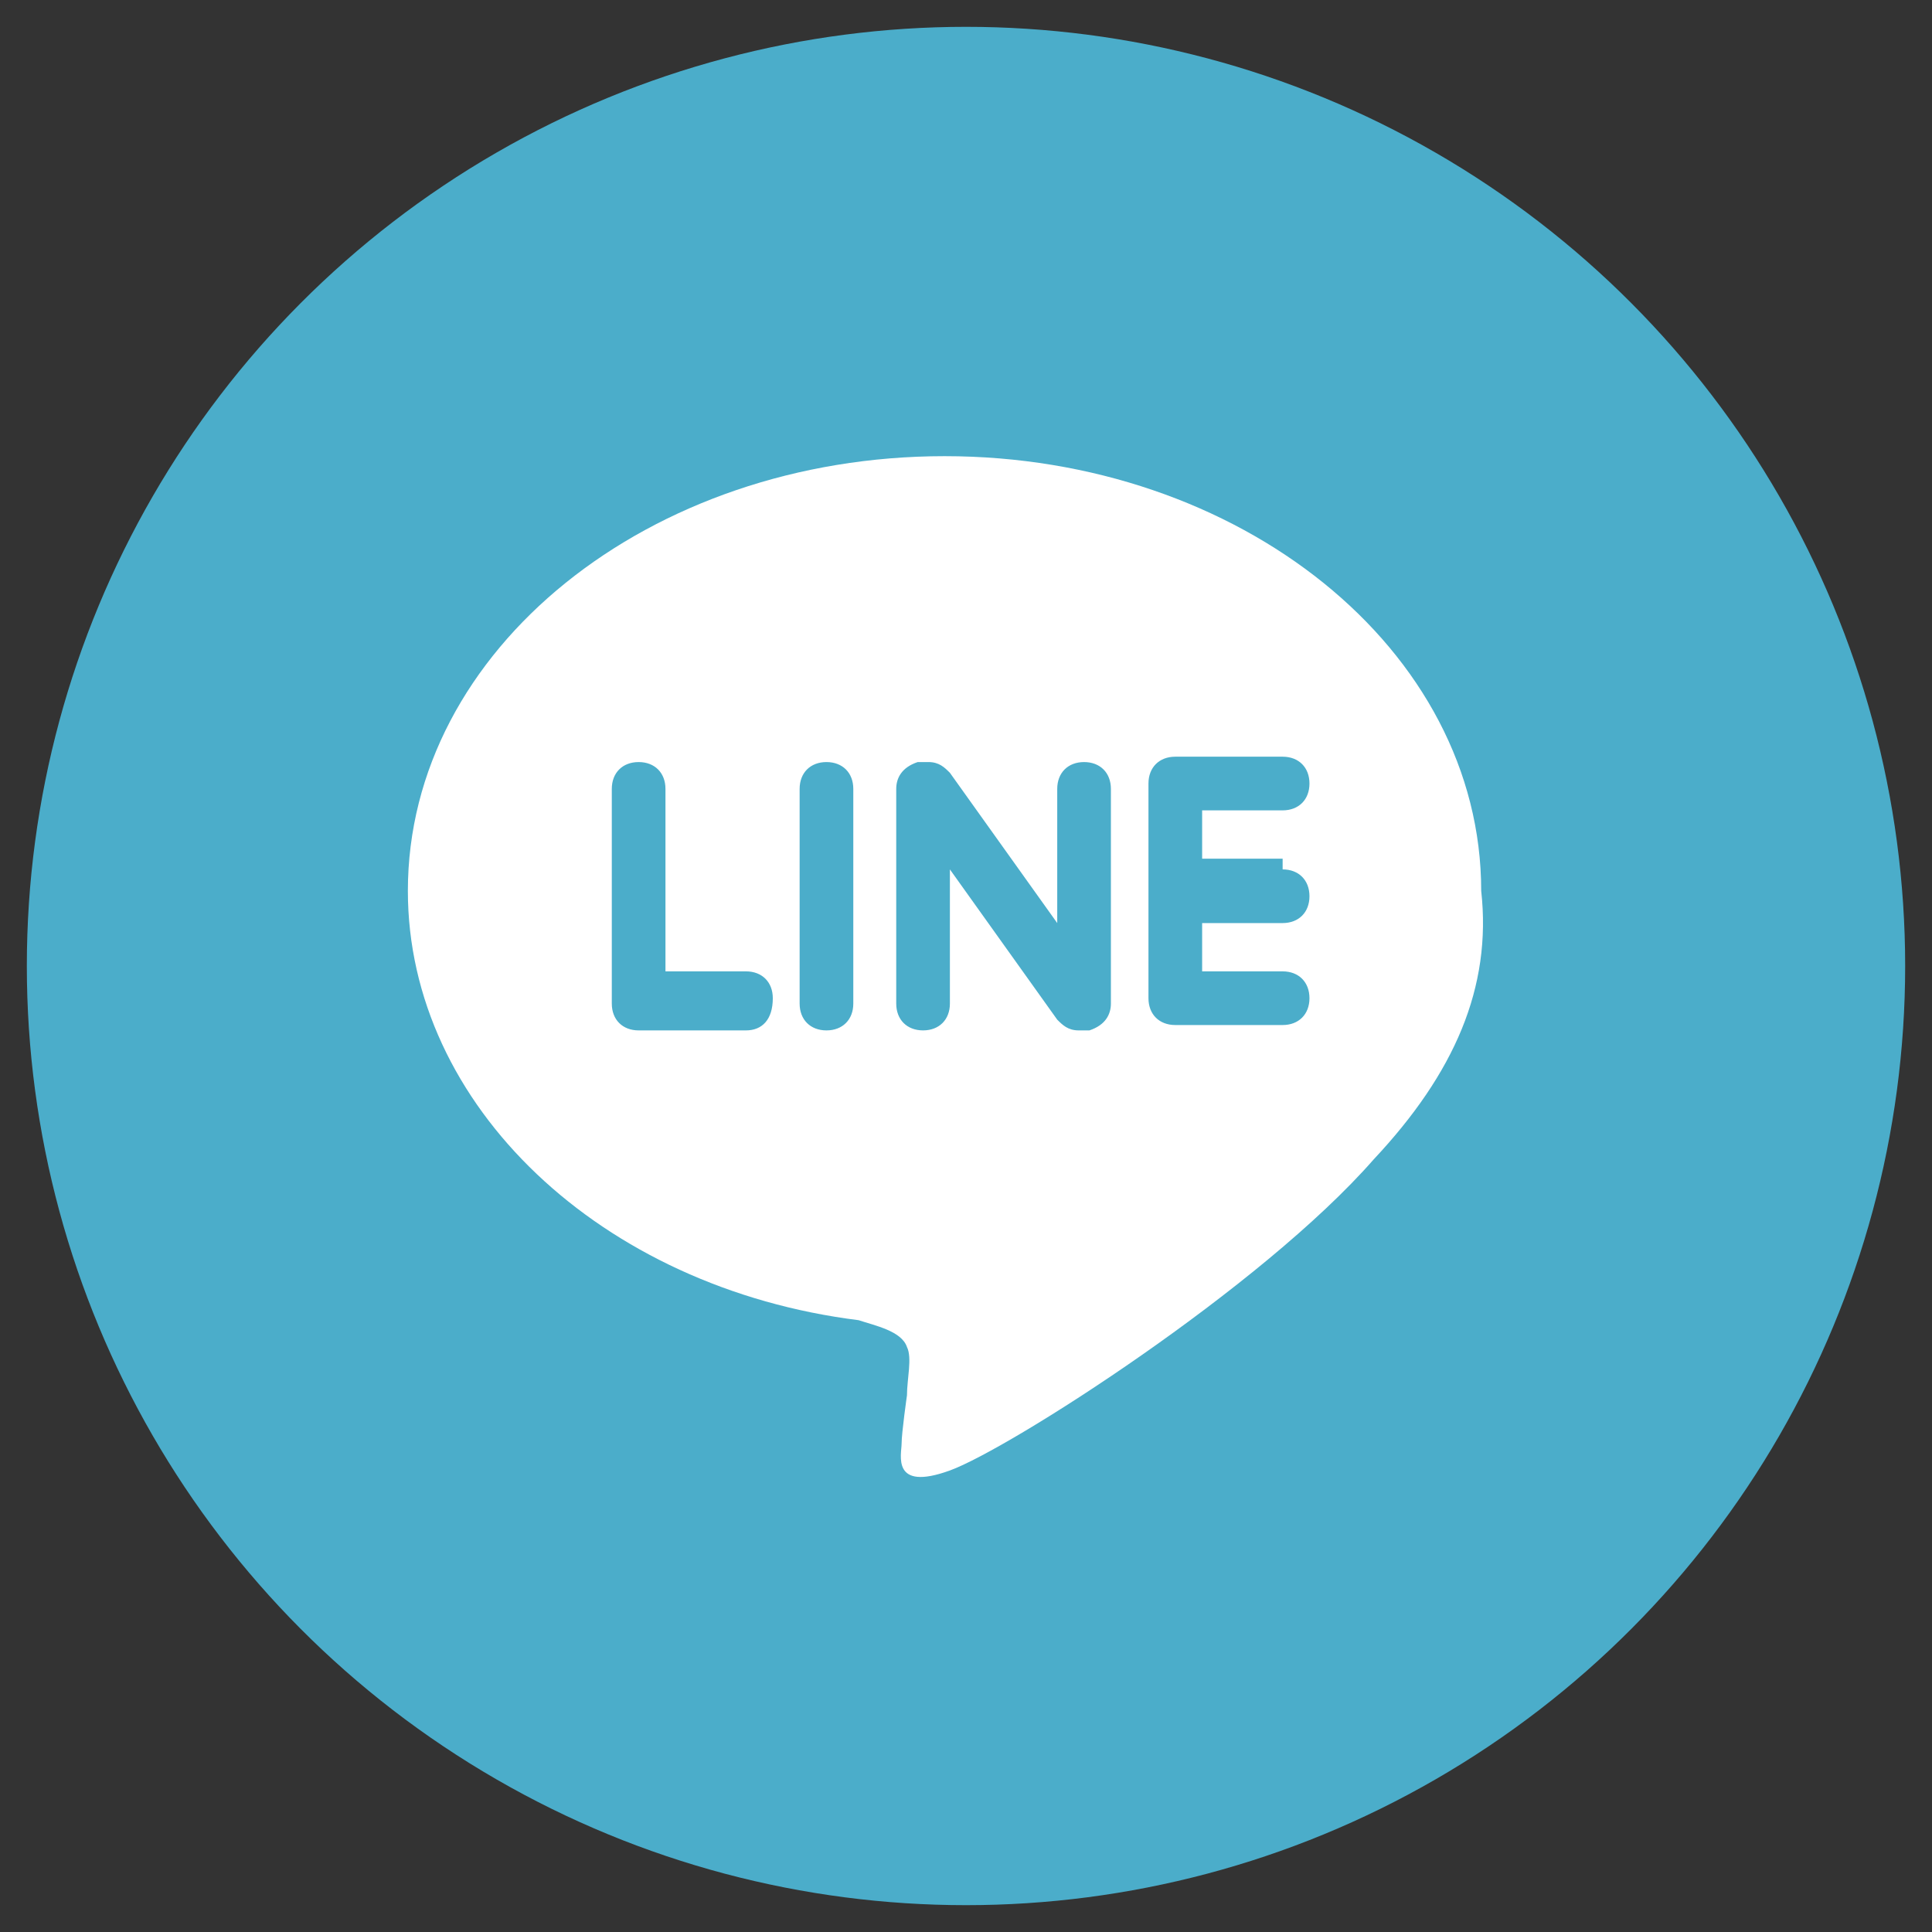
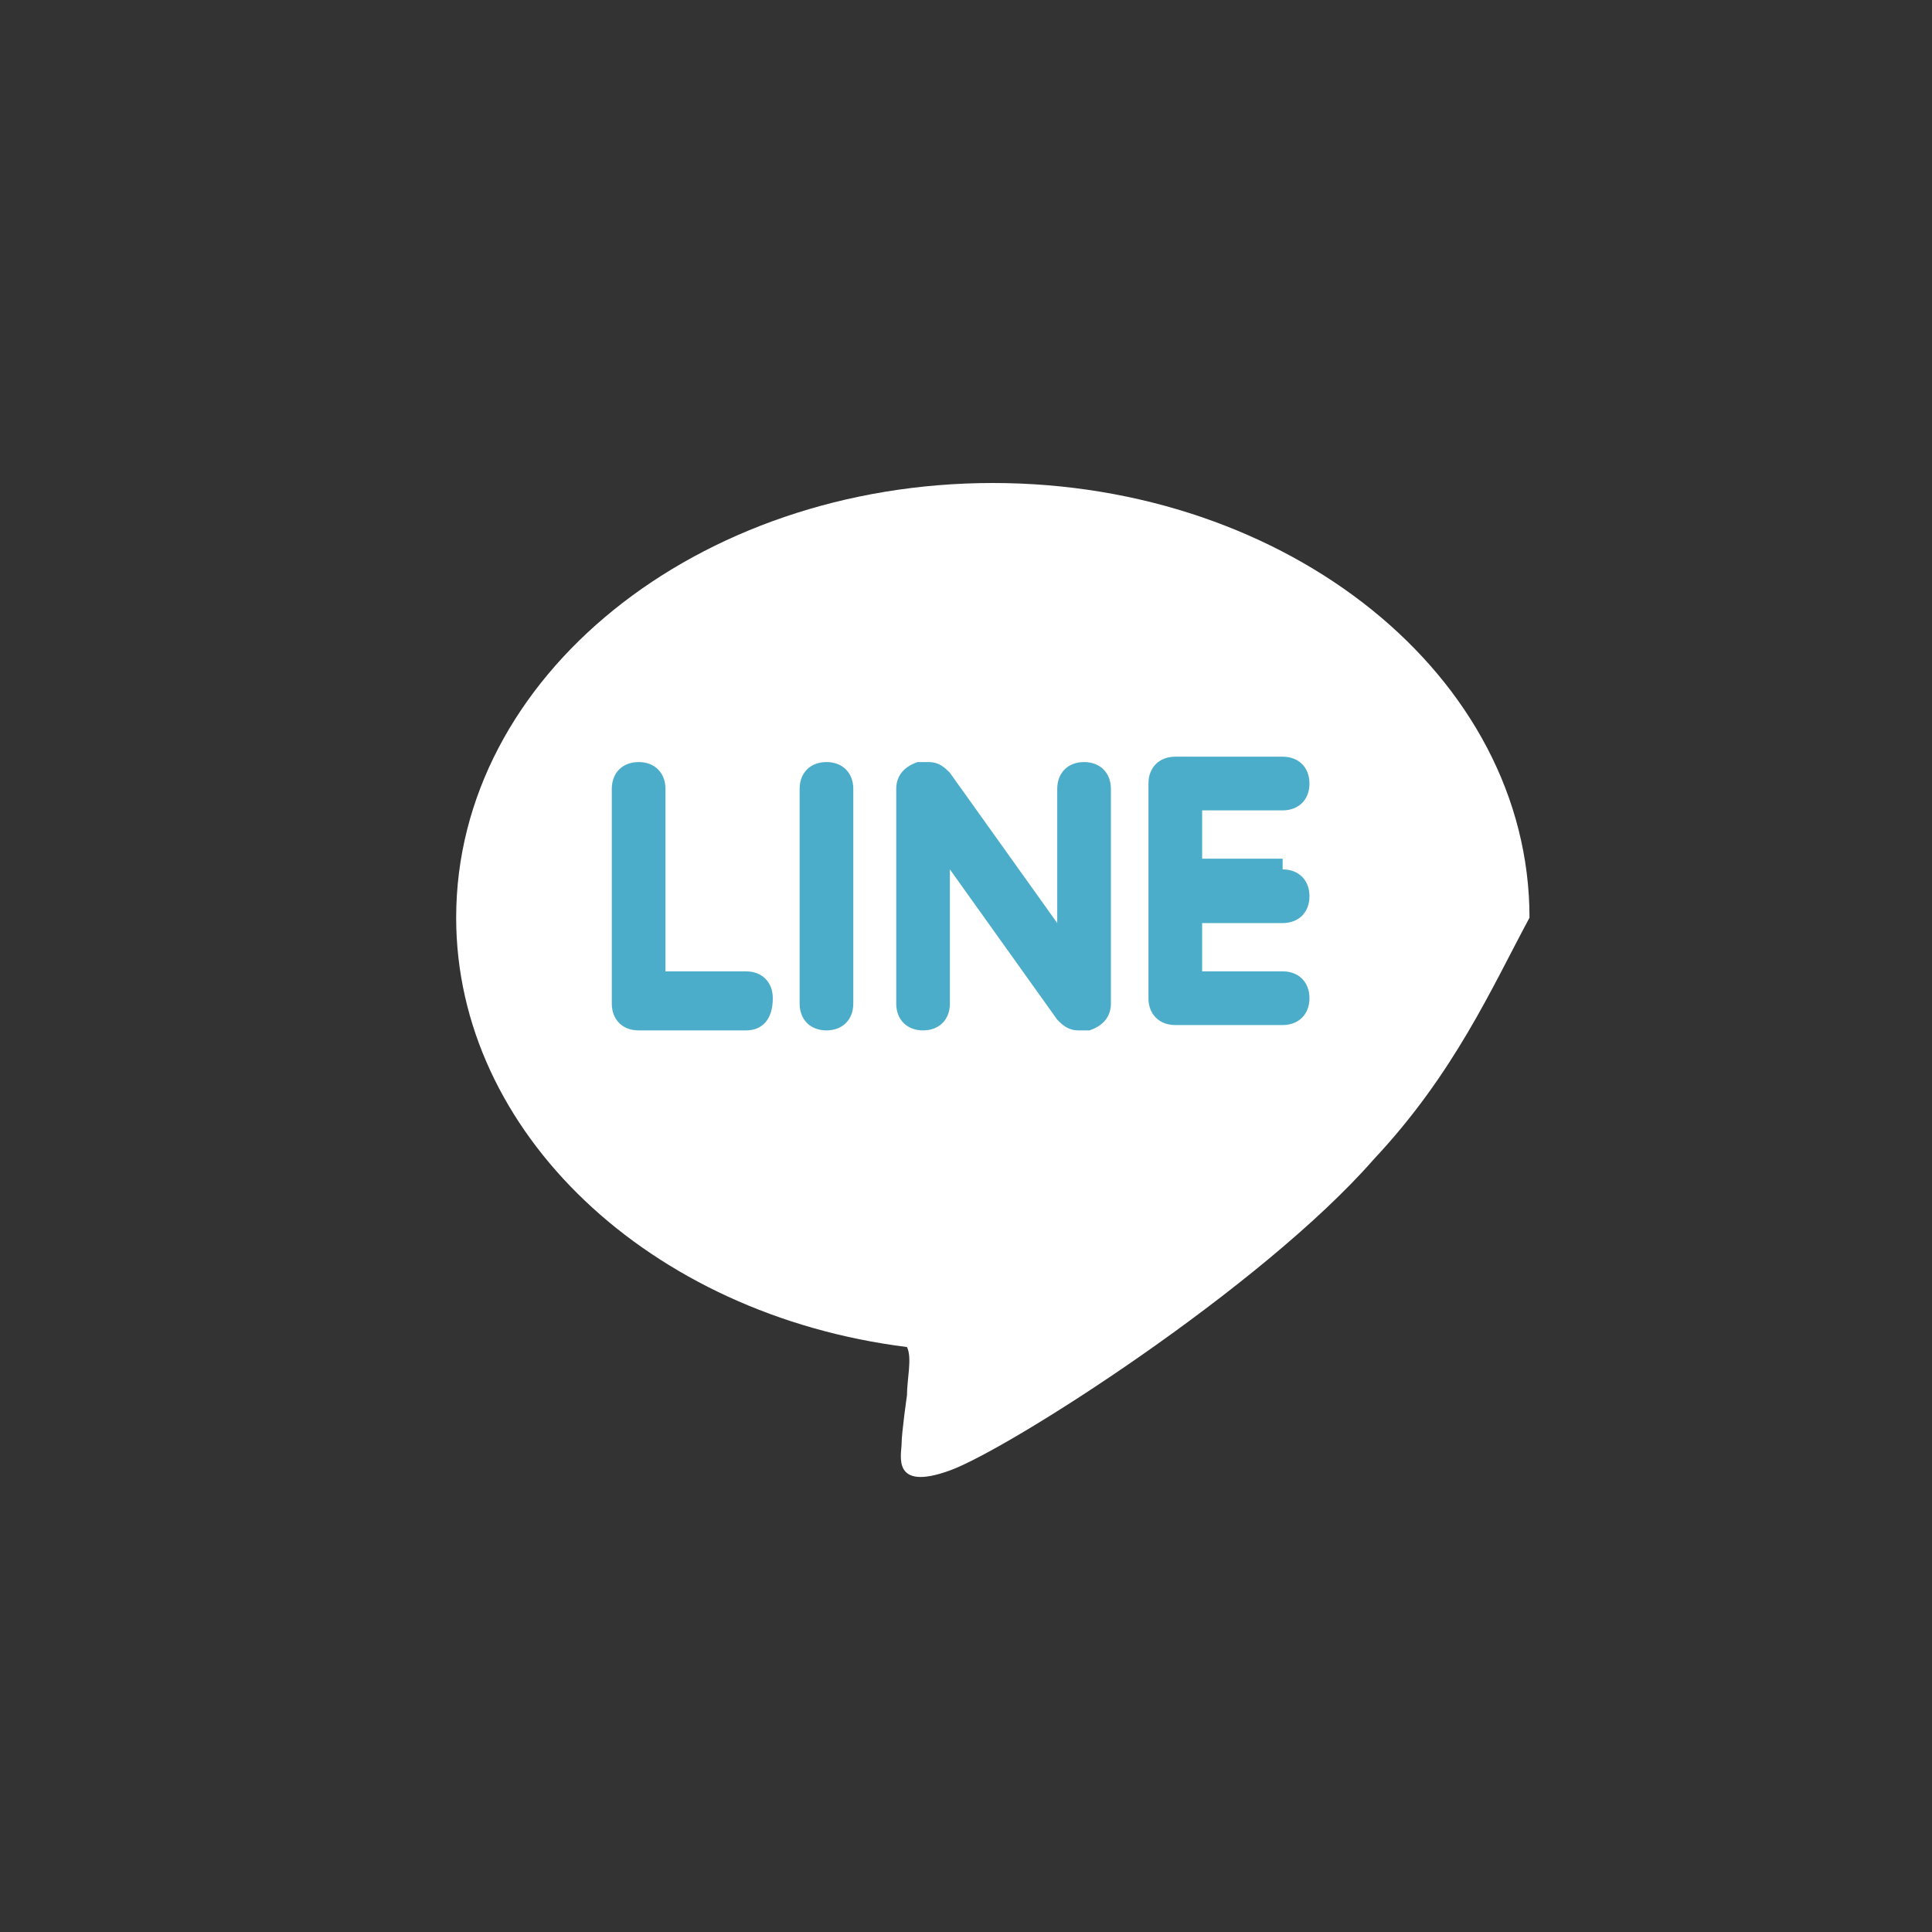
<svg xmlns="http://www.w3.org/2000/svg" version="1.1" id="レイヤー_1" x="0px" y="0px" viewBox="0 0 36 36" style="enable-background:new 0 0 36 36;" xml:space="preserve">
  <rect x="0" y="0" width="36" height="36" fill="#333333" stroke="none" />
  <style type="text/css">
	.st0{fill:#4BADCA;}
	.st1{fill:#FFFFFF;}
</style>
  <g>
-     <circle class="st0" cx="18" cy="18" r="17.5" />
    <g>
-       <path class="st1" d="M25.6,21.6L25.6,21.6c-2.1,2.4-6.8,5.4-7.9,5.8c-1.1,0.4-0.9-0.3-0.9-0.5c0-0.2,0.1-0.9,0.1-0.9    c0-0.3,0.1-0.7,0-0.9c-0.1-0.3-0.6-0.4-0.9-0.5c-4.8-0.6-8.4-4-8.4-8c0-4.5,4.5-8.1,10-8.1c5.5,0,10,3.6,10,8.1    C27.8,18.4,27.1,20,25.6,21.6z" />
+       <path class="st1" d="M25.6,21.6L25.6,21.6c-2.1,2.4-6.8,5.4-7.9,5.8c-1.1,0.4-0.9-0.3-0.9-0.5c0-0.2,0.1-0.9,0.1-0.9    c0-0.3,0.1-0.7,0-0.9c-4.8-0.6-8.4-4-8.4-8c0-4.5,4.5-8.1,10-8.1c5.5,0,10,3.6,10,8.1    C27.8,18.4,27.1,20,25.6,21.6z" />
      <path class="st0" d="M13.9,19.2h-2c-0.3,0-0.5-0.2-0.5-0.5v-4c0-0.3,0.2-0.5,0.5-0.5c0.3,0,0.5,0.2,0.5,0.5v3.4h1.5    c0.3,0,0.5,0.2,0.5,0.5C14.4,19,14.2,19.2,13.9,19.2z M15.9,18.7c0,0.3-0.2,0.5-0.5,0.5c-0.3,0-0.5-0.2-0.5-0.5v-4    c0-0.3,0.2-0.5,0.5-0.5c0.3,0,0.5,0.2,0.5,0.5V18.7z M20.7,18.7c0,0.2-0.1,0.4-0.4,0.5c-0.1,0-0.1,0-0.2,0c-0.2,0-0.3-0.1-0.4-0.2    l-2-2.8v2.5c0,0.3-0.2,0.5-0.5,0.5c-0.3,0-0.5-0.2-0.5-0.5v-4c0-0.2,0.1-0.4,0.4-0.5c0.1,0,0.1,0,0.2,0c0.2,0,0.3,0.1,0.4,0.2    l2,2.8v-2.5c0-0.3,0.2-0.5,0.5-0.5c0.3,0,0.5,0.2,0.5,0.5V18.7z M23.9,16.2c0.3,0,0.5,0.2,0.5,0.5c0,0.3-0.2,0.5-0.5,0.5h-1.5v0.9    h1.5c0.3,0,0.5,0.2,0.5,0.5c0,0.3-0.2,0.5-0.5,0.5h-2c-0.3,0-0.5-0.2-0.5-0.5v-2v0v0v-2v0c0-0.3,0.2-0.5,0.5-0.5h2    c0.3,0,0.5,0.2,0.5,0.5c0,0.3-0.2,0.5-0.5,0.5h-1.5v0.9H23.9z" />
    </g>
  </g>
</svg>